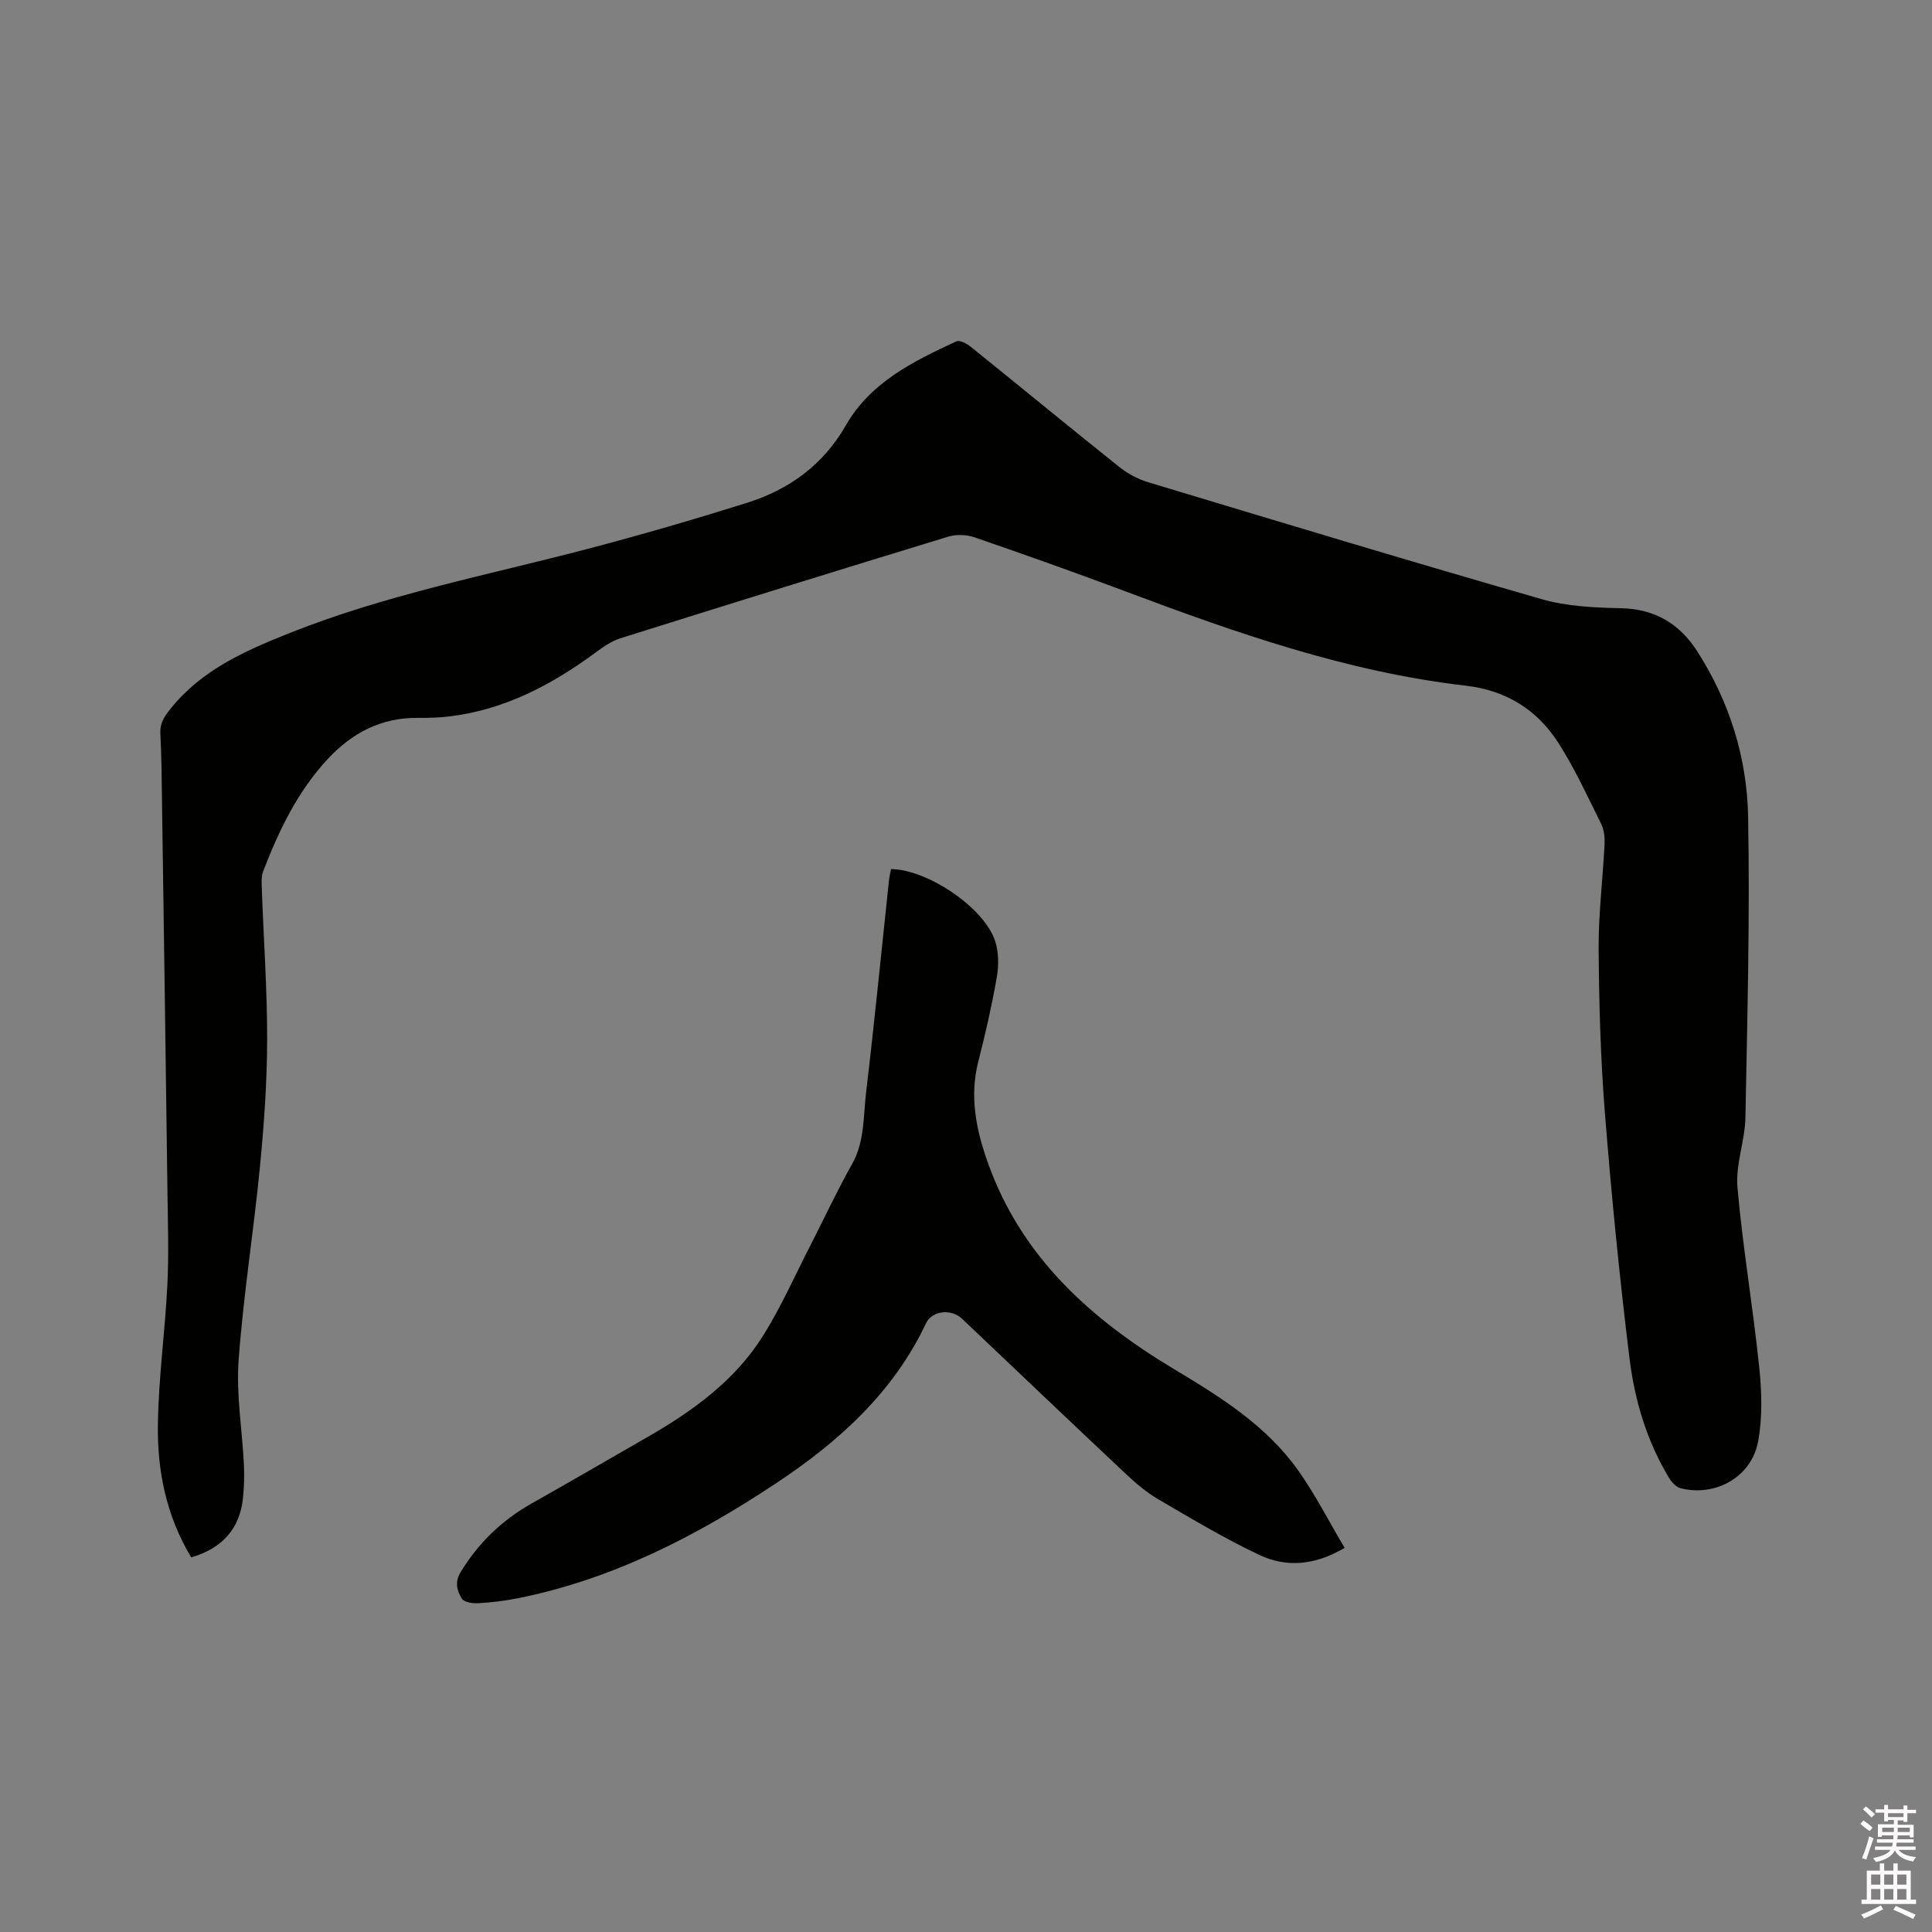
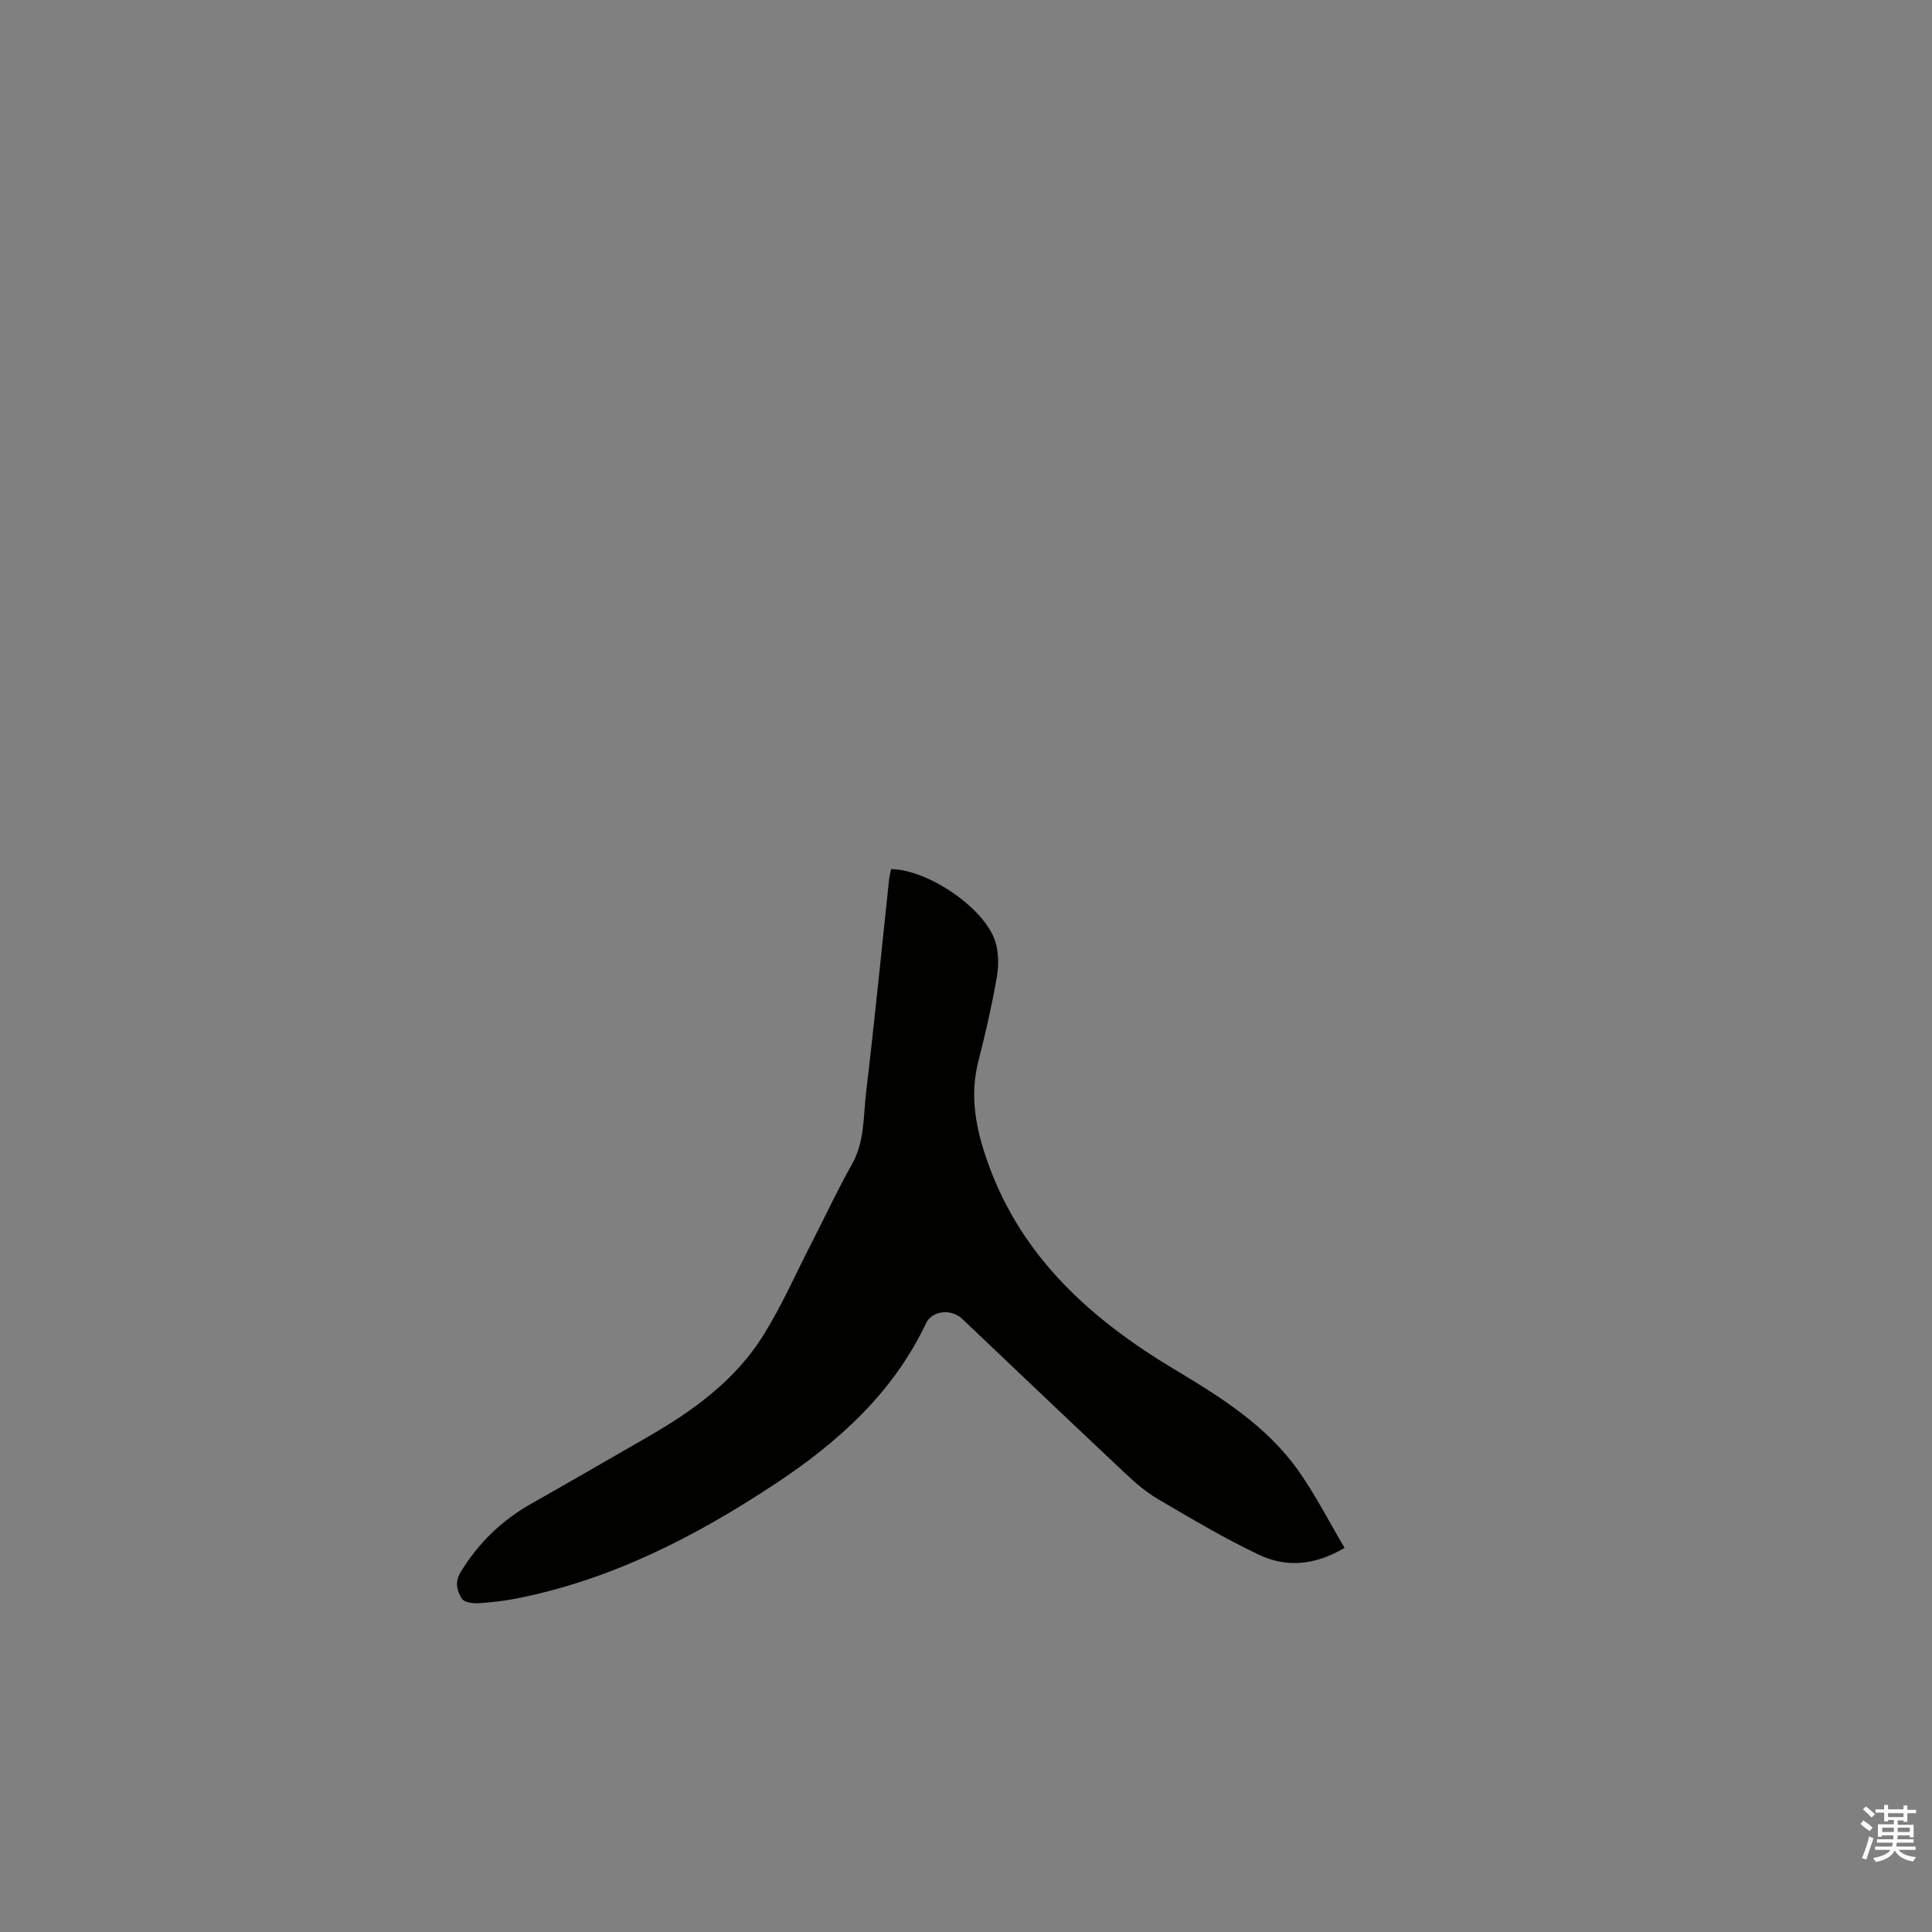
<svg xmlns="http://www.w3.org/2000/svg" enable-background="new 0 0 400 400" viewBox="0 0 400 400">
  <rect x="0" y="0" width="400" height="400" fill="#808080" stroke="none" />
  <path d="m385.2 377.6.6-.7c.6.4 1.3.9 1.9 1.5l-.6.7c-.8-.5-1.4-1-1.9-1.5zm.3 7.1c.6-1.4 1.1-2.9 1.5-4.5.3.1.6.3.9.4-.5 1.4-1 2.9-1.5 4.4zm.2-10.1.6-.6c.7.5 1.3 1.1 1.9 1.6l-.7.7c-.6-.6-1.2-1.2-1.8-1.7zm8.4-.8h.8v.9h1.8v.7h-1.8v1.8h-.8v-.3h-1.2v.9h3.3v2.6h-.8v-.4h-2.5c0 .3 0 .6-.1.8h3.4v.7h-3.5c0 .3-.1.6-.1.8h4v.7h-3.5c.7.9 1.9 1.3 3.6 1.5-.2.2-.4.5-.6.9-1.9-.3-3.2-1.1-3.8-2.3-.5 1.1-1.8 2-3.9 2.4-.2-.3-.4-.5-.6-.8 1.9-.4 3.1-.9 3.6-1.7h-3.2v-.7h3.5c.1-.2.1-.5.2-.8h-3.3v-.7h3.4c0-.2 0-.5 0-.8h-2.4v.3h-.8v-2.6h3.3v-.9h-1.2v.3h-.8v-1.8h-1.8v-.7h1.8v-.9h.8v.9h3.2zm-4.4 5.5h2.4c0-.3 0-.6 0-.9h-2.4zm1.2-3.1h3.2v-.8h-3.2zm4.4 2.2h-2.4v.9h2.5v-.9z" fill="#fcfafa" />
-   <path d="m389.2 385.8h.9v1.5h1.9v-1.5h.9v1.5h2.7v6h1.1v.9h-11.3v-.9h1.1v-6h2.7zm.2 8.7.5.8c-1.2.6-2.5 1.3-4 1.9-.2-.3-.3-.6-.6-.8 1.6-.6 3-1.3 4.1-1.9zm-2-4.3h1.9v-2.1h-1.9zm0 3.1h1.9v-2.2h-1.9zm2.7-3.1h1.9v-2.1h-1.9zm0 3.1h1.9v-2.2h-1.9zm2.4 1.3c1.4.6 2.7 1.2 4.1 1.8l-.5.9c-1.5-.7-2.8-1.4-4.1-1.9zm2.2-6.5h-1.9v2.1h1.9zm-1.9 5.2h1.9v-2.2h-1.9z" fill="#fcfafa" />
  <g fill="#010100">
-     <path d="m39.59 322.44c-5.19-8.62-7.05-17.97-6.9-27.57.14-9.61 1.48-19.2 1.96-28.82.32-6.44.1-12.92.02-19.38-.35-26.93-.74-53.86-1.13-80.79-.07-4.66-.09-9.33-.34-13.99-.11-2.1.74-3.43 2-5.02 6.4-8.06 15.25-12 24.49-15.7 20.07-8.03 41.21-12.08 61.98-17.53 11.05-2.9 22.04-6.1 32.94-9.52 8.75-2.75 15.8-7.83 20.51-16.05 5.12-8.94 14-13.28 22.89-17.4.68-.31 2.14.46 2.94 1.1 10.24 8.25 20.39 16.61 30.66 24.81 1.76 1.41 3.89 2.59 6.04 3.24 27.16 8.19 54.32 16.41 81.58 24.24 5.2 1.49 10.86 1.75 16.32 1.86 7.06.14 12.17 3.2 15.84 8.92 6.69 10.42 10.31 22.04 10.54 34.23.38 20.76-.16 41.53-.56 62.3-.09 4.82-2.06 9.7-1.65 14.43 1.09 12.43 3.21 24.76 4.5 37.17.53 5.09.71 10.43-.21 15.42-1.36 7.4-8.77 11.54-16.05 9.74-.94-.23-1.88-1.28-2.43-2.19-4.56-7.57-7.07-15.96-8.14-24.57-2.09-16.92-3.76-33.9-5.11-50.89-.9-11.3-1.22-22.66-1.3-34-.05-7.18.86-14.36 1.22-21.55.07-1.42-.05-3.04-.66-4.27-2.81-5.68-5.47-11.48-8.86-16.8-4.42-6.92-10.83-10.93-19.29-11.91-24.61-2.84-47.77-11.03-70.8-19.67-10.21-3.83-20.48-7.47-30.79-11.02-1.66-.57-3.79-.66-5.45-.16-22.68 6.92-45.32 13.95-67.94 21.06-1.85.58-3.57 1.81-5.16 2.98-9.08 6.68-18.83 11.82-30.22 13.19-2.2.26-4.44.32-6.66.3-7.5-.05-13.5 3.14-18.49 8.49-6.26 6.71-10.14 14.82-13.39 23.27-.43 1.12-.32 2.5-.28 3.75.37 10.38 1.12 20.77 1.1 31.15-.02 8.76-.64 17.54-1.49 26.27-1.3 13.39-3.45 26.72-4.42 40.13-.51 7.12.75 14.36 1.1 21.55.11 2.32.04 4.67-.2 6.98-.67 6.27-4.27 10.35-10.71 12.22z" />
    <path d="m184.48 179.93c7.71.12 19.4 8.1 21.58 14.99.73 2.3.73 5.04.31 7.44-1.02 5.84-2.34 11.63-3.81 17.37-1.85 7.22-.51 13.99 1.91 20.84 6.97 19.74 21.49 32.65 38.75 42.98 9.61 5.76 19.06 11.68 25.62 20.98 3.51 4.97 6.29 10.45 9.55 15.94-6.23 3.68-12.12 4.08-17.69 1.45-7.16-3.38-13.99-7.48-20.84-11.48-2.44-1.42-4.67-3.31-6.73-5.25-11.36-10.67-22.64-21.43-33.95-32.16-2.2-2.09-6.19-1.73-7.45.93-6.83 14.43-18.19 24.62-31.15 33.2-16.43 10.88-33.8 19.83-53.36 23.74-2.69.54-5.44.87-8.18 1.03-1.16.07-2.98-.2-3.43-.96-.96-1.6-1.55-3.33-.21-5.53 3.69-6.05 8.54-10.7 14.67-14.16 8.02-4.53 15.99-9.16 23.98-13.75 9.37-5.39 18.1-11.67 23.92-20.96 3.76-5.99 6.63-12.53 9.87-18.84 2.85-5.56 5.48-11.24 8.55-16.68 2.65-4.69 2.33-9.84 2.92-14.82 1.74-14.63 3.18-29.29 4.74-43.94.07-.73.26-1.45.43-2.36z" />
  </g>
</svg>